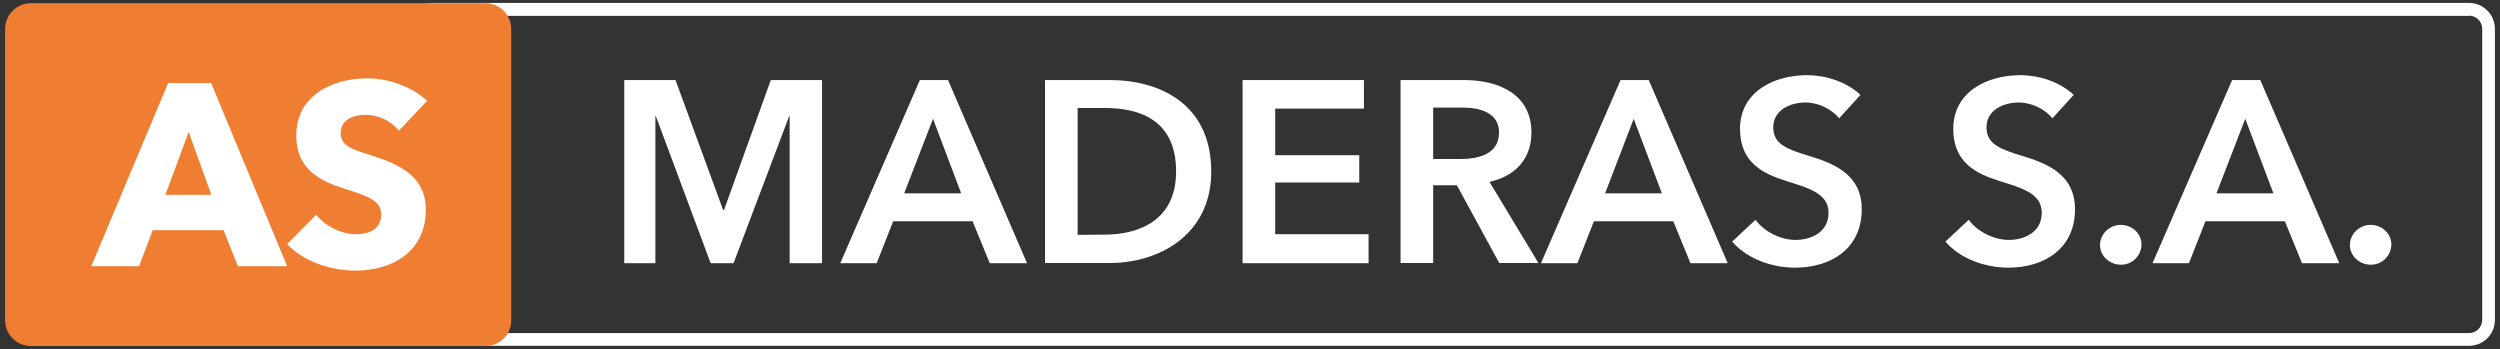
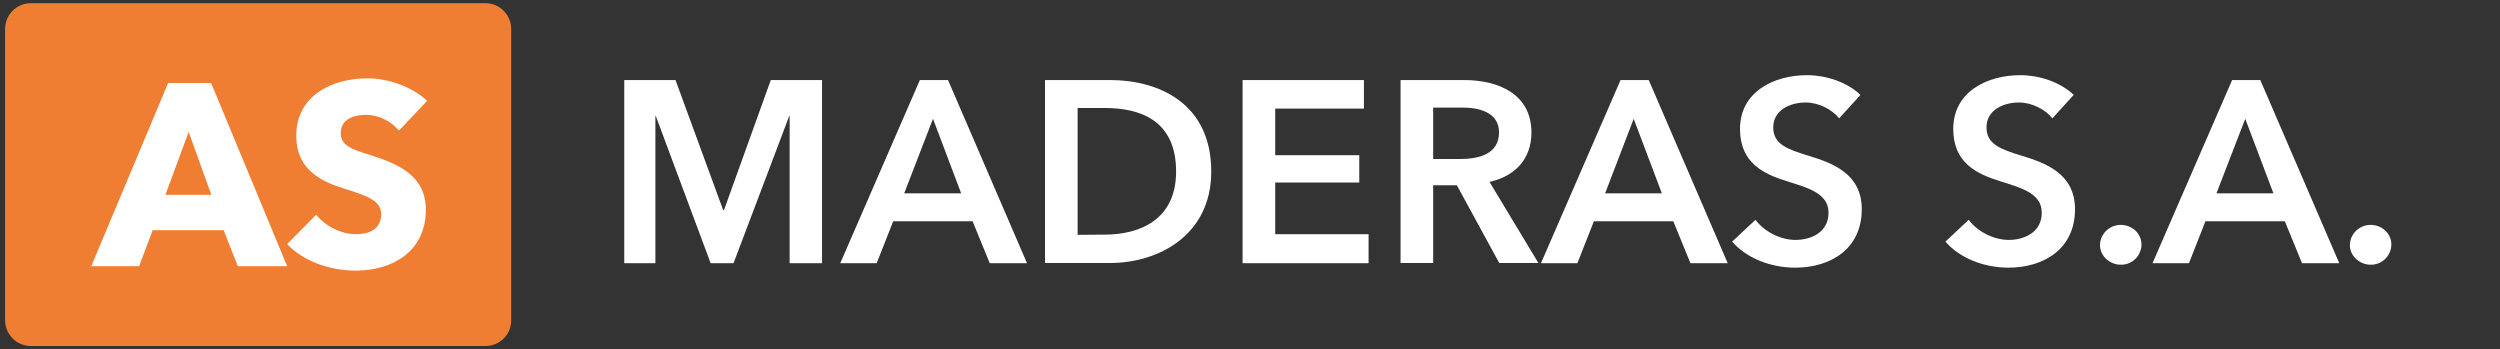
<svg xmlns="http://www.w3.org/2000/svg" id="Capa_1" x="0px" y="0px" viewBox="0 0 1180.6 164.9" style="enable-background:new 0 0 1180.6 164.9;" xml:space="preserve">
  <rect x="0" y="0" width="1180.6" height="164.9" fill="#333333" stroke="none" />
  <style type="text/css"> .st0{fill:#FFFFFF;} .st1{fill:#EF7E32;} </style>
  <title>LOGO WEB AS MADERAS</title>
  <g>
    <g>
-       <path class="st0" d="M1166,7.4c3.4,0,6.2,2.8,6.2,6.2v137.5c0,3.4-2.8,6.2-6.2,6.2H204.1c-3.4,0-6.2-2.8-6.2-6.2V13.7 c0-3.4,2.8-6.2,6.2-6.2H1166 M1166,1.4H204.1c-6.8,0-12.2,5.5-12.2,12.2v137.5c0,6.8,5.5,12.2,12.2,12.2H1166 c6.8,0,12.2-5.5,12.2-12.2V13.7C1178.2,6.9,1172.8,1.4,1166,1.4L1166,1.4z" />
-     </g>
+       </g>
    <path class="st1" d="M229.2,163.4H14.6c-6.8,0-12.2-5.5-12.2-12.2V13.7c0-6.8,5.5-12.2,12.2-12.2h214.6c6.8,0,12.2,5.5,12.2,12.2 v137.5C241.5,158,236,163.4,229.2,163.4z" />
    <g>
      <path class="st0" d="M294.9,37.8h24.1l22.5,61.4h0.4L364,37.8h24.2v86.5h-15.3V54.8h-0.2l-26.3,69.5h-10.8l-25.9-69.5h-0.2v69.5 h-14.7V37.8z" />
      <path class="st0" d="M434.4,37.8h13.3l37.3,86.5h-17.6l-8.1-19.8h-37.5l-7.8,19.8h-17.2L434.4,37.8z M453.9,91.3l-13.3-35.2 L427,91.3L453.9,91.3L453.9,91.3z" />
      <path class="st0" d="M493.5,37.8h30.7c22.6,0,47.8,10.7,47.8,43.2c0,30.3-25.2,43.2-47.8,43.2h-30.7V37.8z M521.7,110.8 c15.8,0,33.7-6.5,33.7-29.8c0-24.8-17.8-30-33.7-30h-12.8v59.9L521.7,110.8L521.7,110.8z" />
-       <path class="st0" d="M586.8,37.8h57.3v13.5h-41.9v22h39.7v12.9h-39.7v24.4h44.1v13.7h-59.5V37.8z" />
+       <path class="st0" d="M586.8,37.8h57.3v13.5h-41.9v22h39.7v12.9h-39.7v24.4h44.1v13.7h-59.5z" />
      <path class="st0" d="M661.3,37.8h30c16.2,0,31.9,6.5,31.9,24.8c0,12.5-7.7,20.6-19.8,23.3l23.1,38.3H708l-20-36.7h-11.2v36.7 h-15.4V37.8z M689.3,75.1c8.7,0,18.6-2.1,18.6-12.6c0-9.4-9.3-11.7-17.2-11.7h-13.9v24.3L689.3,75.1L689.3,75.1z" />
      <path class="st0" d="M765.3,37.8h13.3l37.3,86.5h-17.6l-8.1-19.8h-37.5l-7.8,19.8h-17.2L765.3,37.8z M784.8,91.3l-13.3-35.2 L758,91.3L784.8,91.3L784.8,91.3z" />
      <path class="st0" d="M868.5,55.9c-3.3-4.3-9.8-7.5-15.8-7.5c-7.1,0-15.3,3.4-15.3,11.8c0,7.9,6.7,10.3,16.5,13.3 c11.1,3.4,25.3,8.3,25.3,25.3c0,18.6-14.5,27.6-31.5,27.6c-11.2,0-22.8-4.3-29.7-12.3l11-10.3c4.3,5.8,12.1,9.5,18.9,9.5 c7.2,0,15.6-3.5,15.6-12.8c0-9-9-11.6-19.9-15c-10.5-3.3-21.9-8.4-21.9-24.6c0-17.6,16-25.4,31.7-25.4c8.7,0,18.6,3.1,25.2,9.3 L868.5,55.9z" />
      <path class="st0" d="M969.2,55.9c-3.3-4.3-9.8-7.5-15.8-7.5c-7.1,0-15.3,3.4-15.3,11.8c0,7.9,6.7,10.3,16.5,13.3 c11.1,3.4,25.3,8.3,25.3,25.3c0,18.6-14.5,27.6-31.5,27.6c-11.2,0-22.8-4.3-29.7-12.3l11-10.3c4.3,5.8,12.1,9.5,18.9,9.5 c7.2,0,15.6-3.5,15.6-12.8c0-9-9-11.6-19.9-15c-10.5-3.3-21.9-8.4-21.9-24.6c0-17.6,16-25.4,31.7-25.4c8.7,0,18.6,3.1,25.2,9.3 L969.2,55.9z" />
      <path class="st0" d="M1001.5,106.2c5.3,0,9.8,4,9.8,9.3c-0.1,5.3-4.4,9.6-9.8,9.5c-5.1,0-9.8-4-9.8-9.3 C991.8,110.4,996.2,106.2,1001.5,106.2z" />
      <path class="st0" d="M1054.1,37.8h13.3l37.3,86.5h-17.6l-8.1-19.8h-37.5l-7.8,19.8h-17.2L1054.1,37.8z M1073.6,91.3l-13.3-35.2 l-13.6,35.2H1073.6L1073.6,91.3z" />
      <path class="st0" d="M1119.5,106.2c5.3,0,9.8,4,9.8,9.3c-0.1,5.3-4.4,9.6-9.8,9.5c-5.1,0-9.8-4-9.8-9.3 C1109.8,110.4,1114.2,106.2,1119.5,106.2z" />
    </g>
    <g>
      <path class="st0" d="M112.3,125.7l-6.7-17H72.1l-6.4,17H43.1l36.3-86.5h20.3l35.9,86.5L112.3,125.7L112.3,125.7z M89.1,62.3 L78.1,92h21.7L89.1,62.3z" />
      <path class="st0" d="M188.4,61.7c-3.8-4.6-9.4-7.3-15.4-7.5c-5.4,0-12.1,1.8-12.1,8.7c0,5.7,5.1,7.6,13.3,10.1 c11.7,3.8,26.9,8.8,26.9,26c0,19.9-16,28.8-33.1,28.8c-12.3,0-24.8-4.5-32.4-12.5l13.7-13.9c4.2,5.3,11.8,9.2,18.7,9.2 c6.4,0,12-2.4,12-9.4c0-6.6-6.6-8.7-18-12.3c-11-3.5-22.1-9.2-22.1-24.8c0-19.2,17.3-27.1,33.5-27.1c9.8,0,20.8,3.7,28.3,10.6 L188.4,61.7z" />
    </g>
  </g>
</svg>